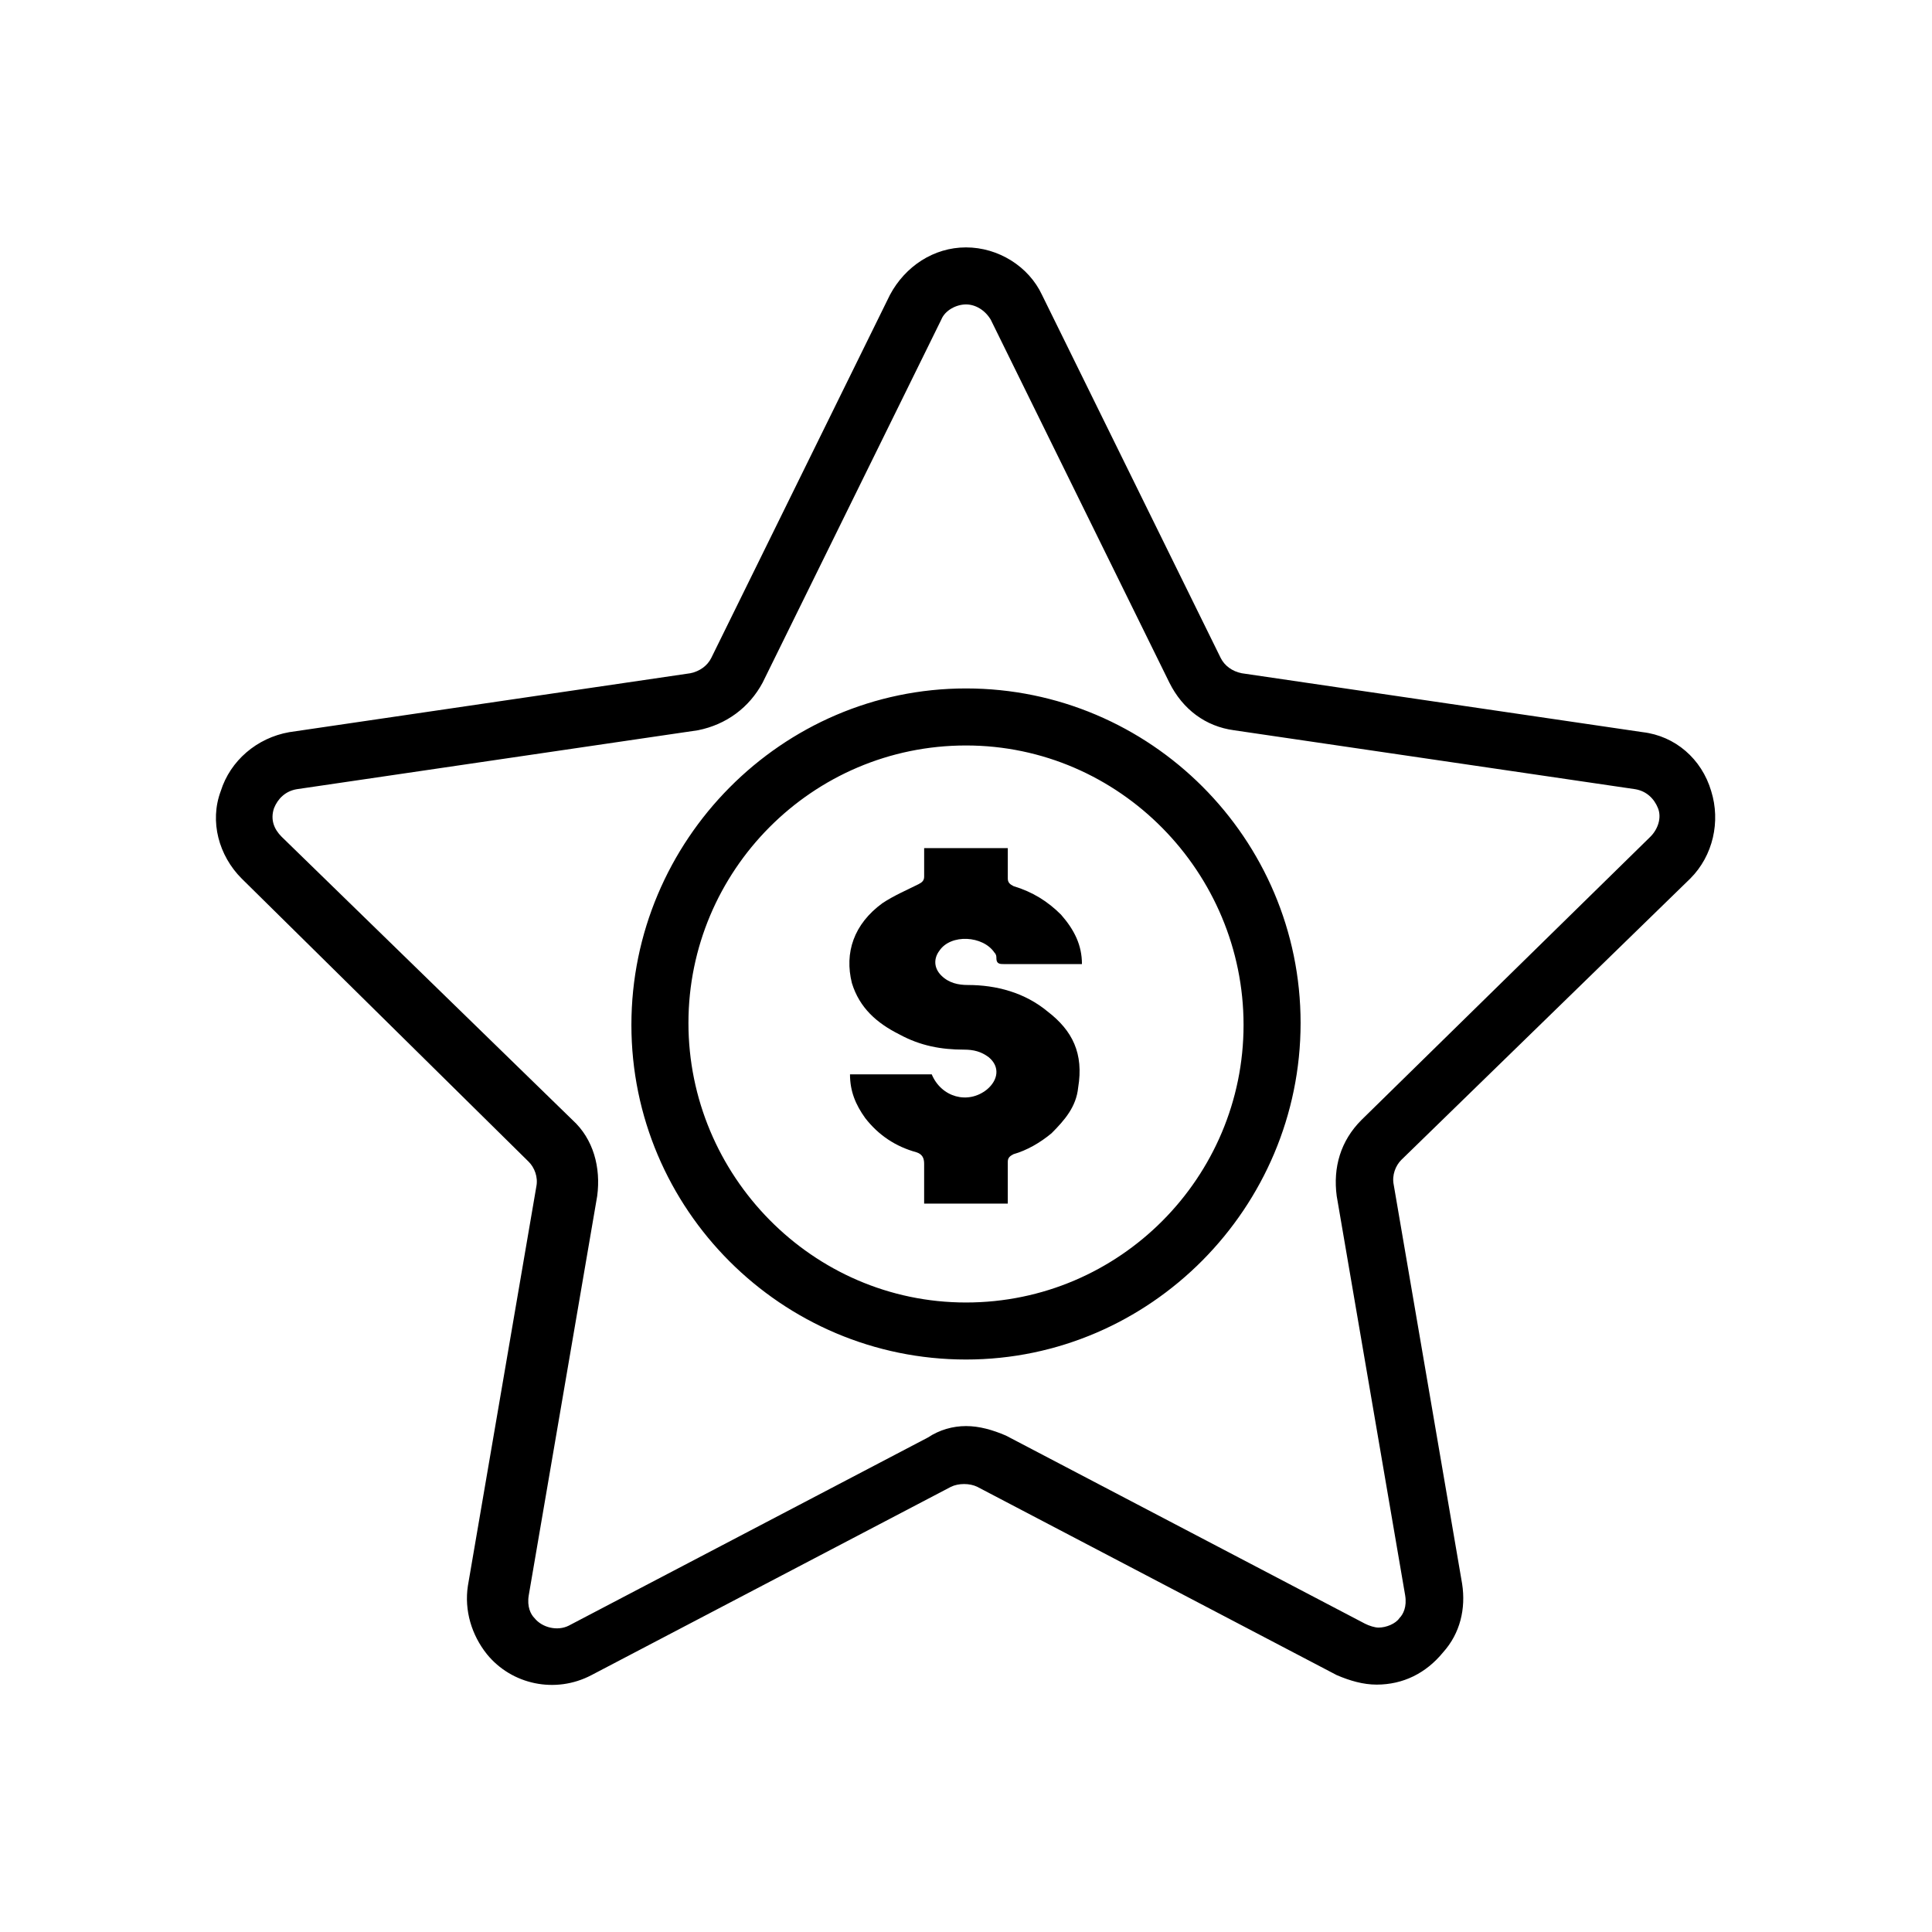
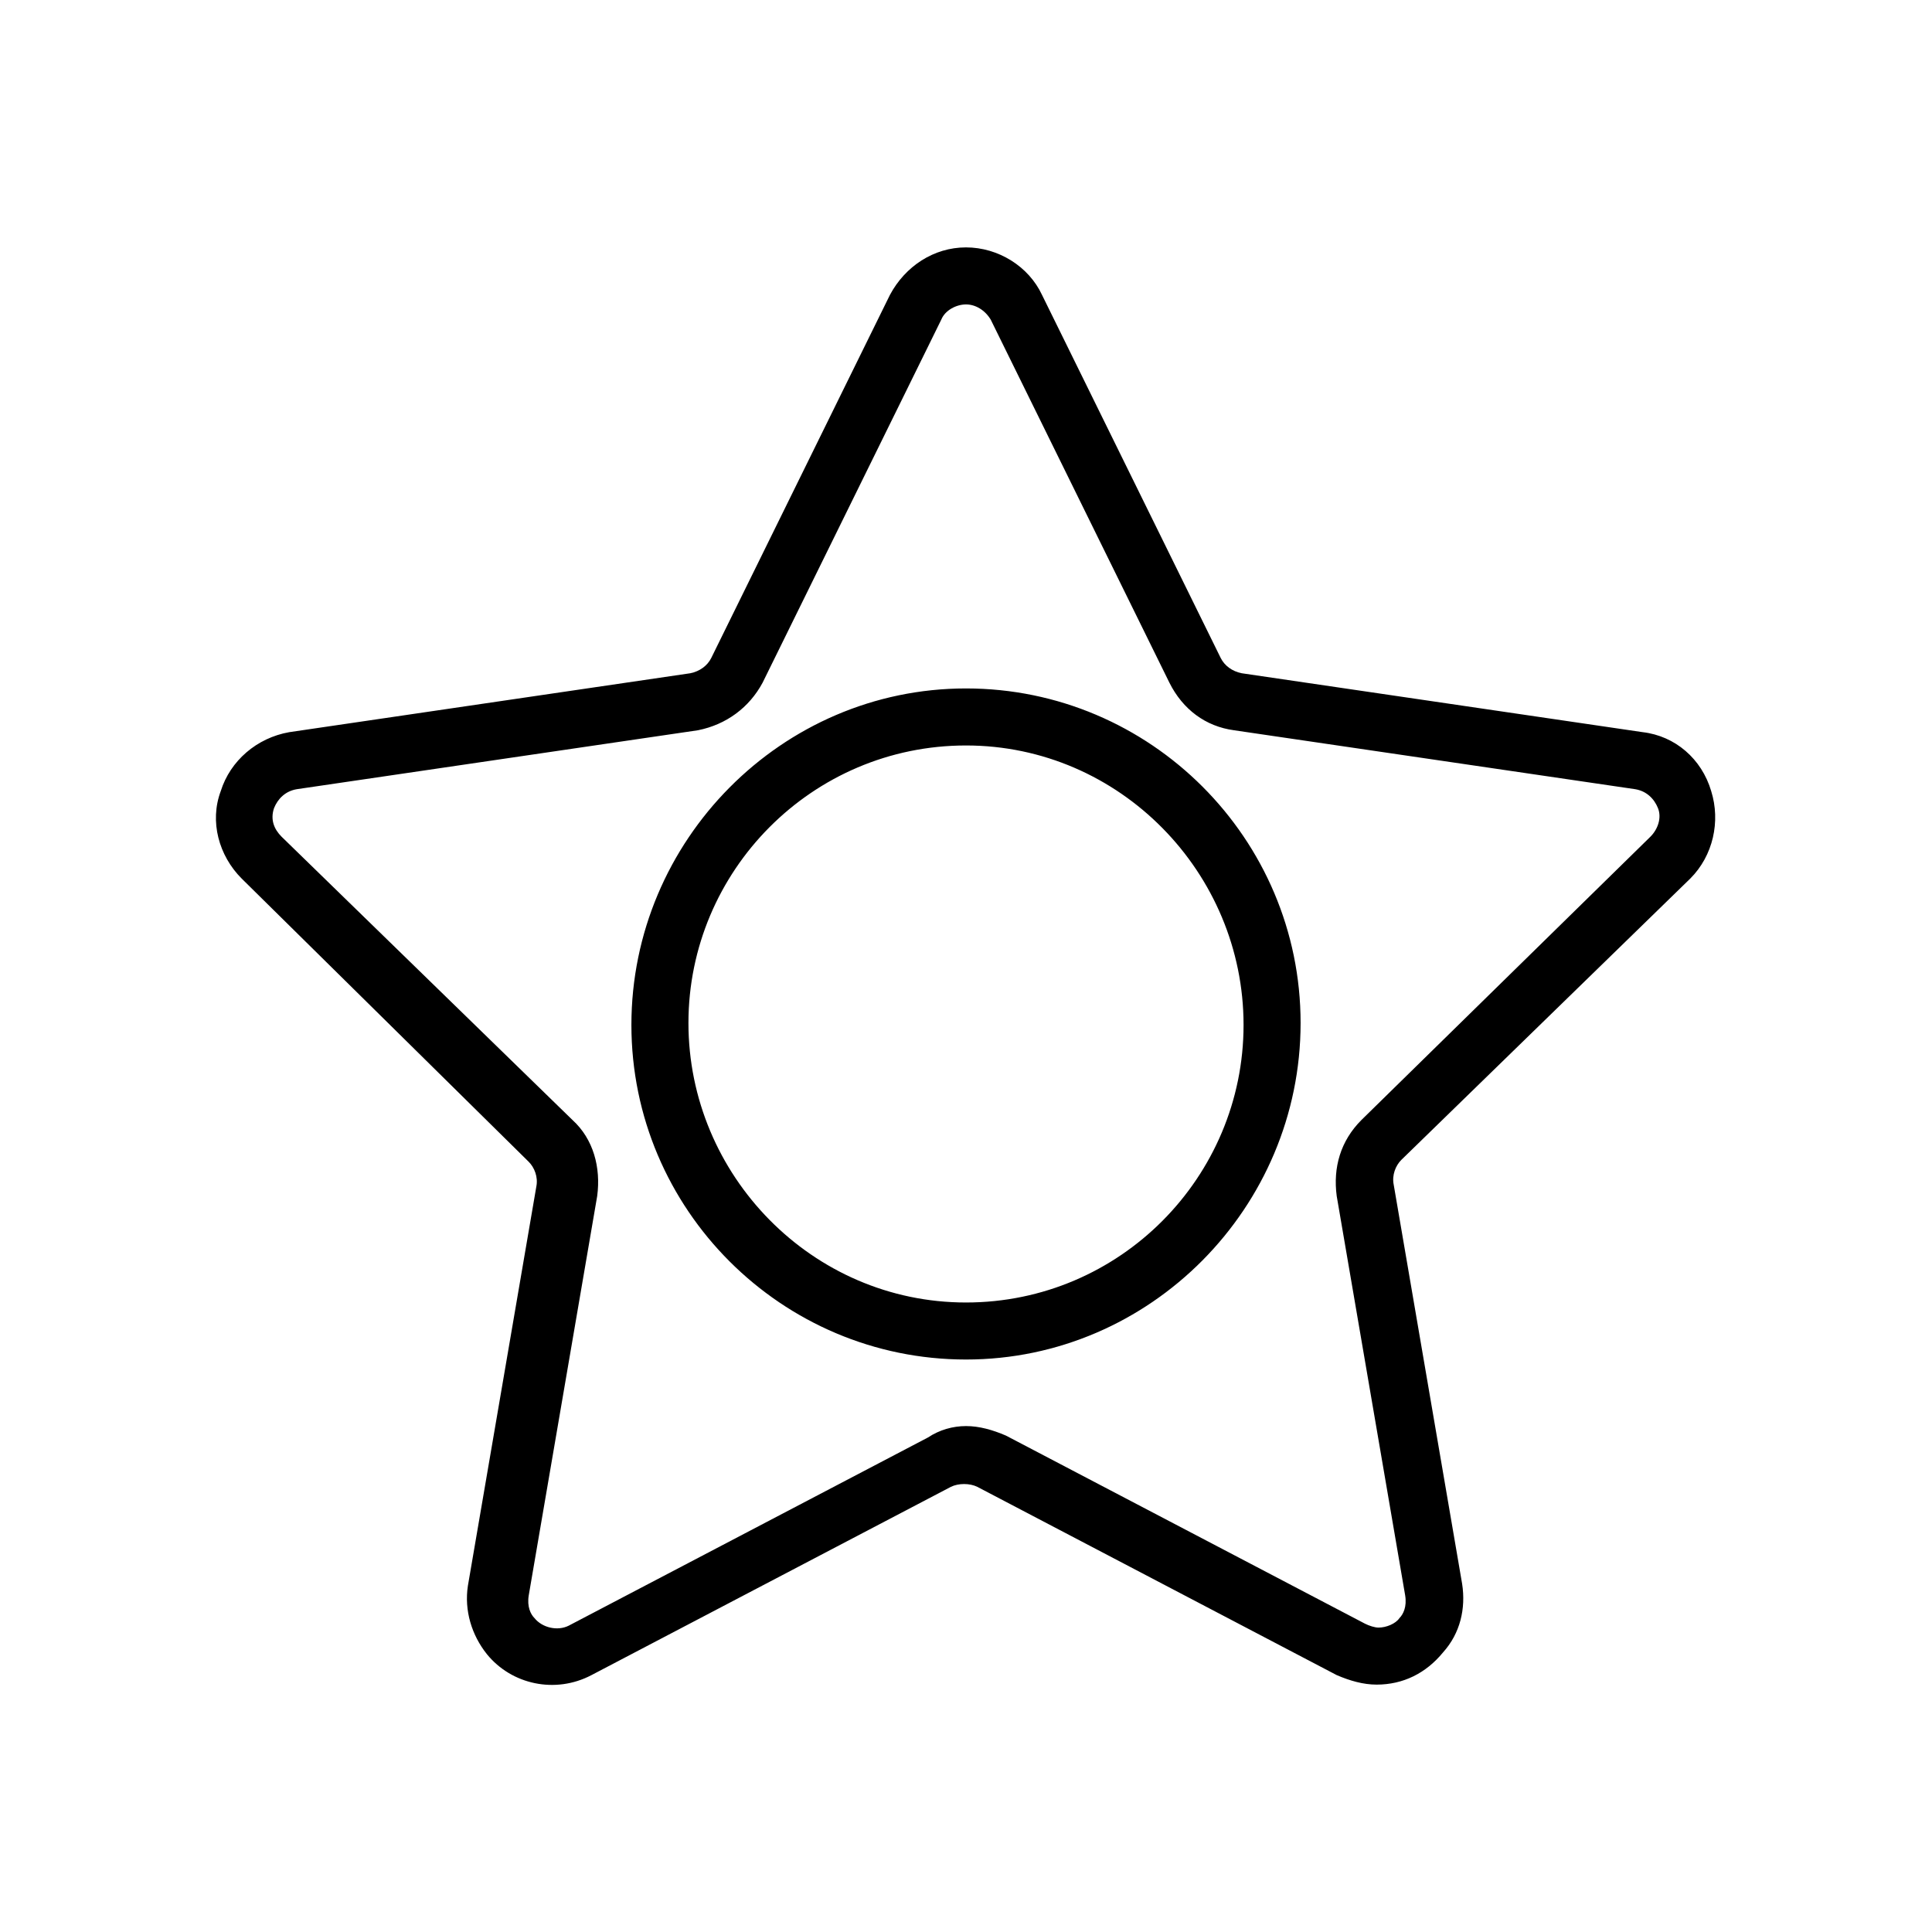
<svg xmlns="http://www.w3.org/2000/svg" fill="#000000" width="800px" height="800px" version="1.1" viewBox="144 144 512 512">
  <g>
-     <path d="m421.66 412.09c-6.047-5.039-13.602-7.055-21.16-7.055-2.519 0-5.039-0.504-7.055-2.519s-2.016-4.535-0.504-6.551c3.023-4.535 11.586-4.031 14.609 0.504 0.504 0.504 0.504 1.008 0.504 1.512 0 1.512 1.008 1.512 2.016 1.512h19.145 1.512c0-5.039-2.016-9.07-5.543-13.098-3.527-3.527-7.559-6.047-12.594-7.559-1.008-0.504-1.512-1.008-1.512-2.016v-8.062h-22.168v7.559c0 1.008-0.504 1.512-1.512 2.016-3.023 1.512-6.551 3.023-9.574 5.039-7.559 5.543-10.078 13.098-8.062 21.16 2.016 6.551 6.551 10.578 12.594 13.602 5.543 3.023 11.082 4.031 17.129 4.031 2.519 0 4.535 0.504 6.551 2.016 3.023 2.519 2.519 6.047-0.504 8.566-5.039 4.031-12.09 2.016-14.609-4.031h-21.664c0 4.535 1.512 8.062 4.031 11.586 3.527 4.535 8.062 7.559 13.602 9.07 1.512 0.504 2.016 1.512 2.016 3.023v10.578h22.168v-11.082c0-1.008 0.504-1.512 1.512-2.016 3.527-1.008 7.055-3.023 10.078-5.543 3.527-3.527 6.551-7.055 7.055-12.09 1.512-9.07-1.512-15.113-8.059-20.152z" />
    <path d="m508.82 590.44c-3.527 0-7.055-1.008-10.578-2.519l-95.219-49.879c-2.016-1.008-5.039-1.008-7.055 0l-95.219 49.879c-9.574 5.039-21.16 2.519-27.711-5.543-4.031-5.039-6.047-11.586-5.039-18.137l18.137-105.8c0.504-2.519-0.504-5.039-2.016-6.551l-76.074-75.062c-6.047-6.047-8.566-15.113-5.543-23.176 2.519-8.062 9.574-14.105 18.137-15.617l106.3-15.617c2.519-0.504 4.535-2.016 5.543-4.031l47.359-96.23c4.031-7.559 11.586-12.594 20.152-12.594s16.625 5.039 20.152 12.594l47.359 96.227c1.008 2.016 3.023 3.527 5.543 4.031l106.3 15.617c8.566 1.008 15.617 7.055 18.137 15.617 2.519 8.062 0.504 17.129-5.543 23.176l-76.582 74.566c-1.512 1.512-2.519 4.031-2.016 6.551l18.137 105.8c1.008 6.551-0.504 13.098-5.039 18.137-4.531 5.539-10.578 8.562-17.633 8.562zm-108.82-68.516c3.527 0 7.055 1.008 10.578 2.519l95.219 49.879c1.008 0.504 2.519 1.008 3.527 1.008 2.016 0 4.535-1.008 5.543-2.519 1.008-1.008 2.016-3.023 1.512-6.047l-18.137-105.8c-1.008-7.559 1.008-14.609 6.551-20.152l76.578-75.07c2.016-2.016 3.023-5.039 2.016-7.559-1.008-2.519-3.023-4.535-6.047-5.039l-106.3-15.617c-7.559-1.008-13.602-5.543-17.129-12.594l-47.359-96.227c-1.512-2.519-4.031-4.031-6.551-4.031-2.519 0-5.543 1.512-6.551 4.031l-47.359 96.227c-3.527 6.551-9.574 11.082-17.129 12.594l-106.3 15.617c-3.023 0.504-5.039 2.519-6.047 5.039-1.008 3.023 0 5.543 2.016 7.559l77.082 75.066c5.543 5.039 7.559 12.594 6.551 20.152l-18.137 105.8c-0.504 3.023 0.504 5.039 1.512 6.047 2.016 2.519 6.047 3.527 9.07 2.016l95.219-49.879c3.027-2.012 6.555-3.019 10.082-3.019zm0-17.637c-48.871 0-88.672-39.801-88.672-88.672 0-48.867 39.801-89.172 88.672-89.172s88.672 39.801 88.672 88.672c-0.004 48.867-39.805 89.172-88.672 89.172zm0-162.73c-40.809 0-73.555 33.25-73.555 73.555-0.004 40.309 32.746 74.062 73.555 74.062s73.555-33.25 73.555-73.555c0-40.305-32.746-74.062-73.555-74.062z" />
  </g>
</svg>